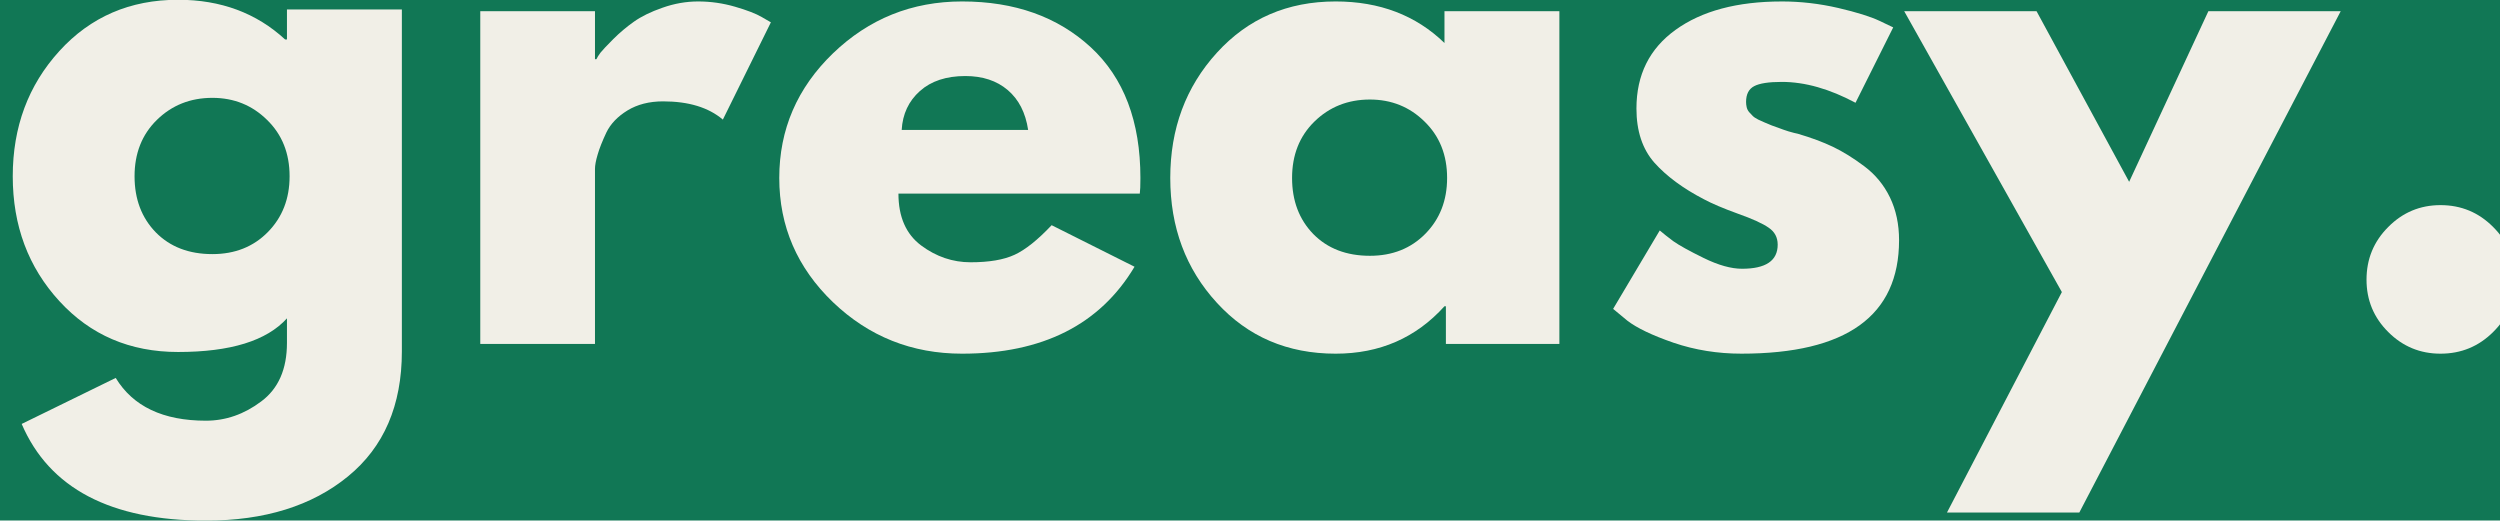
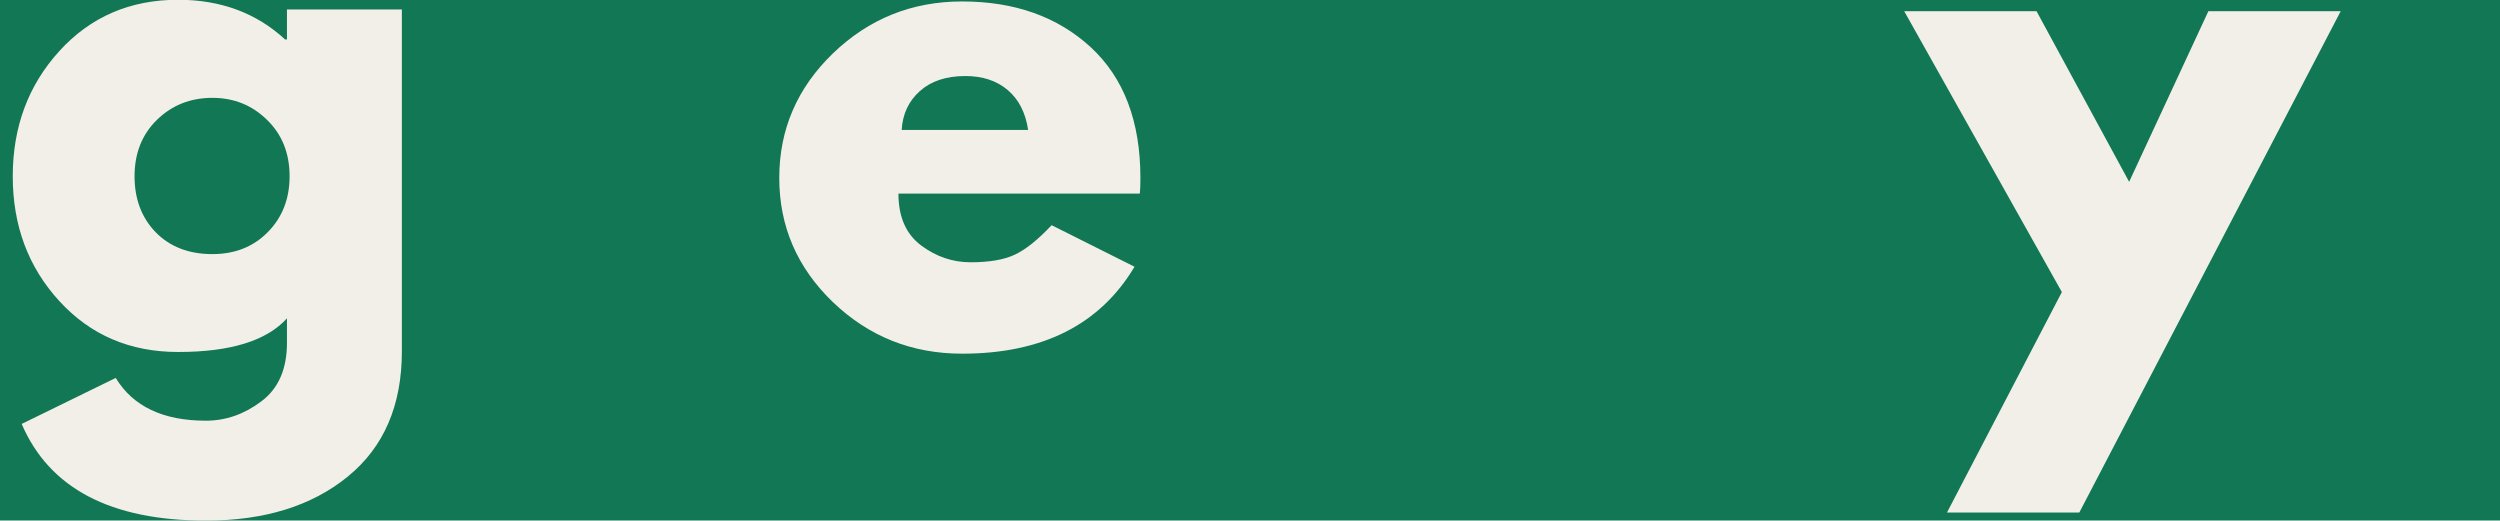
<svg xmlns="http://www.w3.org/2000/svg" width="68.04mm" height="14.166mm" viewBox="0 0 68.04 14.166" version="1.1" id="svg1">
  <defs id="defs1" />
  <g id="layer1" transform="translate(-76.415,-86.911)">
    <g id="g4">
      <rect style="fill:#117755;stroke:none;stroke-width:1.444;stroke-miterlimit:5;paint-order:stroke fill markers" id="rect1" width="71.632" height="16.029" x="74.966" y="85.979" />
      <g id="g1" transform="translate(0.347)">
        <g transform="matrix(0.353,0,0,0.353,76.007,96.226)" id="g3" style="fill:#f1efe7;fill-opacity:1">
          <g id="g2">
            <path d="M 1.844,6.297 9.094,2.75 c 1.332,2.195 3.648,3.297 6.953,3.297 C 17.578,6.047 19,5.551 20.312,4.562 21.633,3.582 22.297,2.078 22.297,0.047 V -1.844 C 20.734,-0.113 17.938,0.75 13.906,0.75 10.195,0.75 7.145,-0.555 4.75,-3.172 c -2.398,-2.613 -3.594,-5.82 -3.594,-9.625 0,-3.801 1.195,-7.02 3.594,-9.656 2.395,-2.633 5.445,-3.953 9.156,-3.953 3.289,0 6.039,1.023 8.25,3.062 h 0.141 v -2.312 H 31.156 V 0.703 C 31.156,4.867 29.77,8.082 27,10.344 24.227,12.613 20.578,13.75 16.047,13.75 8.711,13.75 3.977,11.266 1.844,6.297 Z m 10.422,-23.438 c -1.148,1.125 -1.719,2.574 -1.719,4.344 0,1.762 0.547,3.203 1.641,4.328 1.102,1.117 2.555,1.672 4.359,1.672 1.738,0 3.164,-0.566 4.281,-1.703 C 21.941,-9.633 22.5,-11.066 22.5,-12.797 c 0,-1.77 -0.578,-3.219 -1.734,-4.344 -1.148,-1.133 -2.555,-1.703 -4.219,-1.703 -1.699,0 -3.125,0.57 -4.281,1.703 z m 0,0" id="path2" />
          </g>
        </g>
        <g fill="#f1efe7" fill-opacity="1" id="g7" transform="matrix(0.353,0,0,0.353,44.617,23.748)">
          <g transform="translate(123.125,205.45)" id="g6">
            <g id="g5">
-               <path d="m 3,0 v -25.656 h 8.844 v 3.703 h 0.109 c 0.062,-0.133 0.164,-0.301 0.312,-0.5 C 12.422,-22.648 12.75,-23 13.25,-23.5 c 0.5,-0.5 1.031,-0.945 1.594,-1.344 0.57,-0.406 1.305,-0.766 2.203,-1.078 0.906,-0.32 1.82,-0.484 2.75,-0.484 0.969,0 1.914,0.137 2.844,0.406 0.938,0.273 1.625,0.539 2.062,0.797 l 0.703,0.406 -3.703,7.5 c -1.105,-0.938 -2.641,-1.406 -4.609,-1.406 -1.062,0 -1.98,0.234 -2.75,0.703 -0.762,0.469 -1.305,1.039 -1.625,1.703 -0.312,0.668 -0.539,1.234 -0.672,1.703 -0.137,0.461 -0.203,0.824 -0.203,1.094 V 0 Z m 0,0" id="path4" />
-             </g>
+               </g>
          </g>
        </g>
        <g fill="#f1efe7" fill-opacity="1" id="g10" transform="matrix(0.353,0,0,0.353,44.617,23.748)">
          <g transform="translate(148.021,205.45)" id="g9">
            <g id="g8">
              <path d="M 28.953,-11.594 H 10.344 c 0,1.793 0.582,3.125 1.75,4 1.164,0.867 2.438,1.297 3.812,1.297 1.426,0 2.555,-0.191 3.391,-0.578 0.832,-0.383 1.785,-1.145 2.859,-2.281 l 6.391,3.203 C 25.879,-1.484 21.445,0.75 15.25,0.75 11.383,0.75 8.066,-0.57 5.297,-3.219 2.535,-5.875 1.156,-9.066 1.156,-12.797 c 0,-3.738 1.379,-6.941 4.141,-9.609 2.77,-2.664 6.086,-4 9.953,-4 4.062,0 7.367,1.18 9.922,3.531 C 27.723,-20.52 29,-17.16 29,-12.797 c 0,0.594 -0.016,0.996 -0.047,1.203 z M 10.594,-16.5 h 9.75 c -0.199,-1.332 -0.727,-2.359 -1.578,-3.078 -0.844,-0.719 -1.934,-1.078 -3.266,-1.078 -1.469,0 -2.637,0.387 -3.5,1.156 -0.867,0.773 -1.336,1.773 -1.406,3 z m 0,0" id="path7" />
            </g>
          </g>
        </g>
        <g fill="#f1efe7" fill-opacity="1" id="g13" transform="matrix(0.353,0,0,0.353,44.617,23.748)">
          <g transform="translate(178.167,205.45)" id="g12">
            <g id="g11">
-               <path d="m 4.75,-3.172 c -2.398,-2.613 -3.594,-5.82 -3.594,-9.625 0,-3.801 1.195,-7.02 3.594,-9.656 2.395,-2.633 5.445,-3.953 9.156,-3.953 3.395,0 6.191,1.07 8.391,3.203 V -25.656 H 31.156 V 0 h -8.75 V -2.906 H 22.297 C 20.098,-0.469 17.301,0.75 13.906,0.75 10.195,0.75 7.145,-0.555 4.75,-3.172 Z m 7.516,-13.969 c -1.148,1.125 -1.719,2.574 -1.719,4.344 0,1.762 0.547,3.203 1.641,4.328 1.102,1.117 2.555,1.672 4.359,1.672 1.738,0 3.164,-0.566 4.281,-1.703 C 21.941,-9.633 22.5,-11.066 22.5,-12.797 c 0,-1.77 -0.578,-3.219 -1.734,-4.344 -1.148,-1.133 -2.555,-1.703 -4.219,-1.703 -1.699,0 -3.125,0.57 -4.281,1.703 z m 0,0" id="path10" />
-             </g>
+               </g>
          </g>
        </g>
        <g fill="#f1efe7" fill-opacity="1" id="g16" transform="matrix(0.353,0,0,0.353,44.617,23.748)">
          <g transform="translate(212.311,205.45)" id="g15">
            <g id="g14">
-               <path d="m 14.156,-26.406 c 1.457,0 2.906,0.168 4.344,0.5 1.438,0.336 2.504,0.668 3.203,1 l 1.047,0.5 -2.906,5.812 c -2,-1.07 -3.898,-1.609 -5.688,-1.609 -1,0 -1.711,0.109 -2.125,0.328 -0.418,0.219 -0.625,0.625 -0.625,1.219 0,0.137 0.016,0.273 0.047,0.406 0.031,0.137 0.094,0.262 0.188,0.375 0.102,0.117 0.195,0.215 0.281,0.297 0.082,0.086 0.223,0.18 0.422,0.281 0.207,0.094 0.367,0.168 0.484,0.219 0.113,0.055 0.301,0.133 0.562,0.234 0.27,0.094 0.473,0.168 0.609,0.219 0.133,0.055 0.359,0.133 0.672,0.234 0.32,0.094 0.566,0.156 0.734,0.188 1.031,0.305 1.926,0.637 2.688,1 0.77,0.367 1.578,0.867 2.422,1.5 0.852,0.637 1.516,1.438 1.984,2.406 0.469,0.969 0.703,2.07 0.703,3.297 0,5.836 -4.055,8.75 -12.156,8.75 C 9.211,0.75 7.469,0.469 5.812,-0.094 4.164,-0.664 2.977,-1.234 2.25,-1.797 L 1.156,-2.703 4.75,-8.75 c 0.27,0.23 0.617,0.508 1.047,0.828 0.438,0.312 1.219,0.746 2.344,1.297 1.133,0.555 2.117,0.828 2.953,0.828 1.832,0 2.75,-0.617 2.75,-1.859 0,-0.562 -0.234,-1 -0.703,-1.312 -0.461,-0.32 -1.25,-0.68 -2.375,-1.078 -1.117,-0.406 -1.984,-0.773 -2.609,-1.109 -1.605,-0.832 -2.875,-1.77 -3.812,-2.812 -0.93,-1.051 -1.391,-2.445 -1.391,-4.188 0,-2.594 1.004,-4.613 3.016,-6.062 2.02,-1.457 4.75,-2.188 8.188,-2.188 z m 0,0" id="path13" />
-             </g>
+               </g>
          </g>
        </g>
        <g fill="#f1efe7" fill-opacity="1" id="g19" transform="matrix(0.353,0,0,0.353,44.617,23.748)">
          <g transform="translate(236.908,205.45)" id="g18">
            <g id="g17">
              <path d="M 22.453,-25.656 H 32.656 L 12.5,13 H 2.297 L 11.156,-4 -1,-25.656 H 9.203 L 16.344,-12.5 Z m 0,0" id="path16" />
            </g>
          </g>
        </g>
        <g fill="#f1efe7" fill-opacity="1" id="g22" transform="matrix(0.353,0,0,0.353,44.617,23.748)">
          <g transform="translate(268.553,205.45)" id="g21">
            <g id="g20">
-               <path d="m 8.703,-10.703 c 1.594,0 2.945,0.562 4.062,1.688 1.125,1.117 1.688,2.469 1.688,4.062 0,1.574 -0.562,2.918 -1.688,4.031 C 11.648,0.191 10.297,0.75 8.703,0.75 7.129,0.75 5.785,0.191 4.672,-0.922 3.555,-2.035 3,-3.379 3,-4.953 c 0,-1.594 0.555,-2.945 1.672,-4.062 1.113,-1.125 2.457,-1.688 4.031,-1.688 z m 0,0" id="path19" />
-             </g>
+               </g>
          </g>
        </g>
      </g>
    </g>
  </g>
</svg>